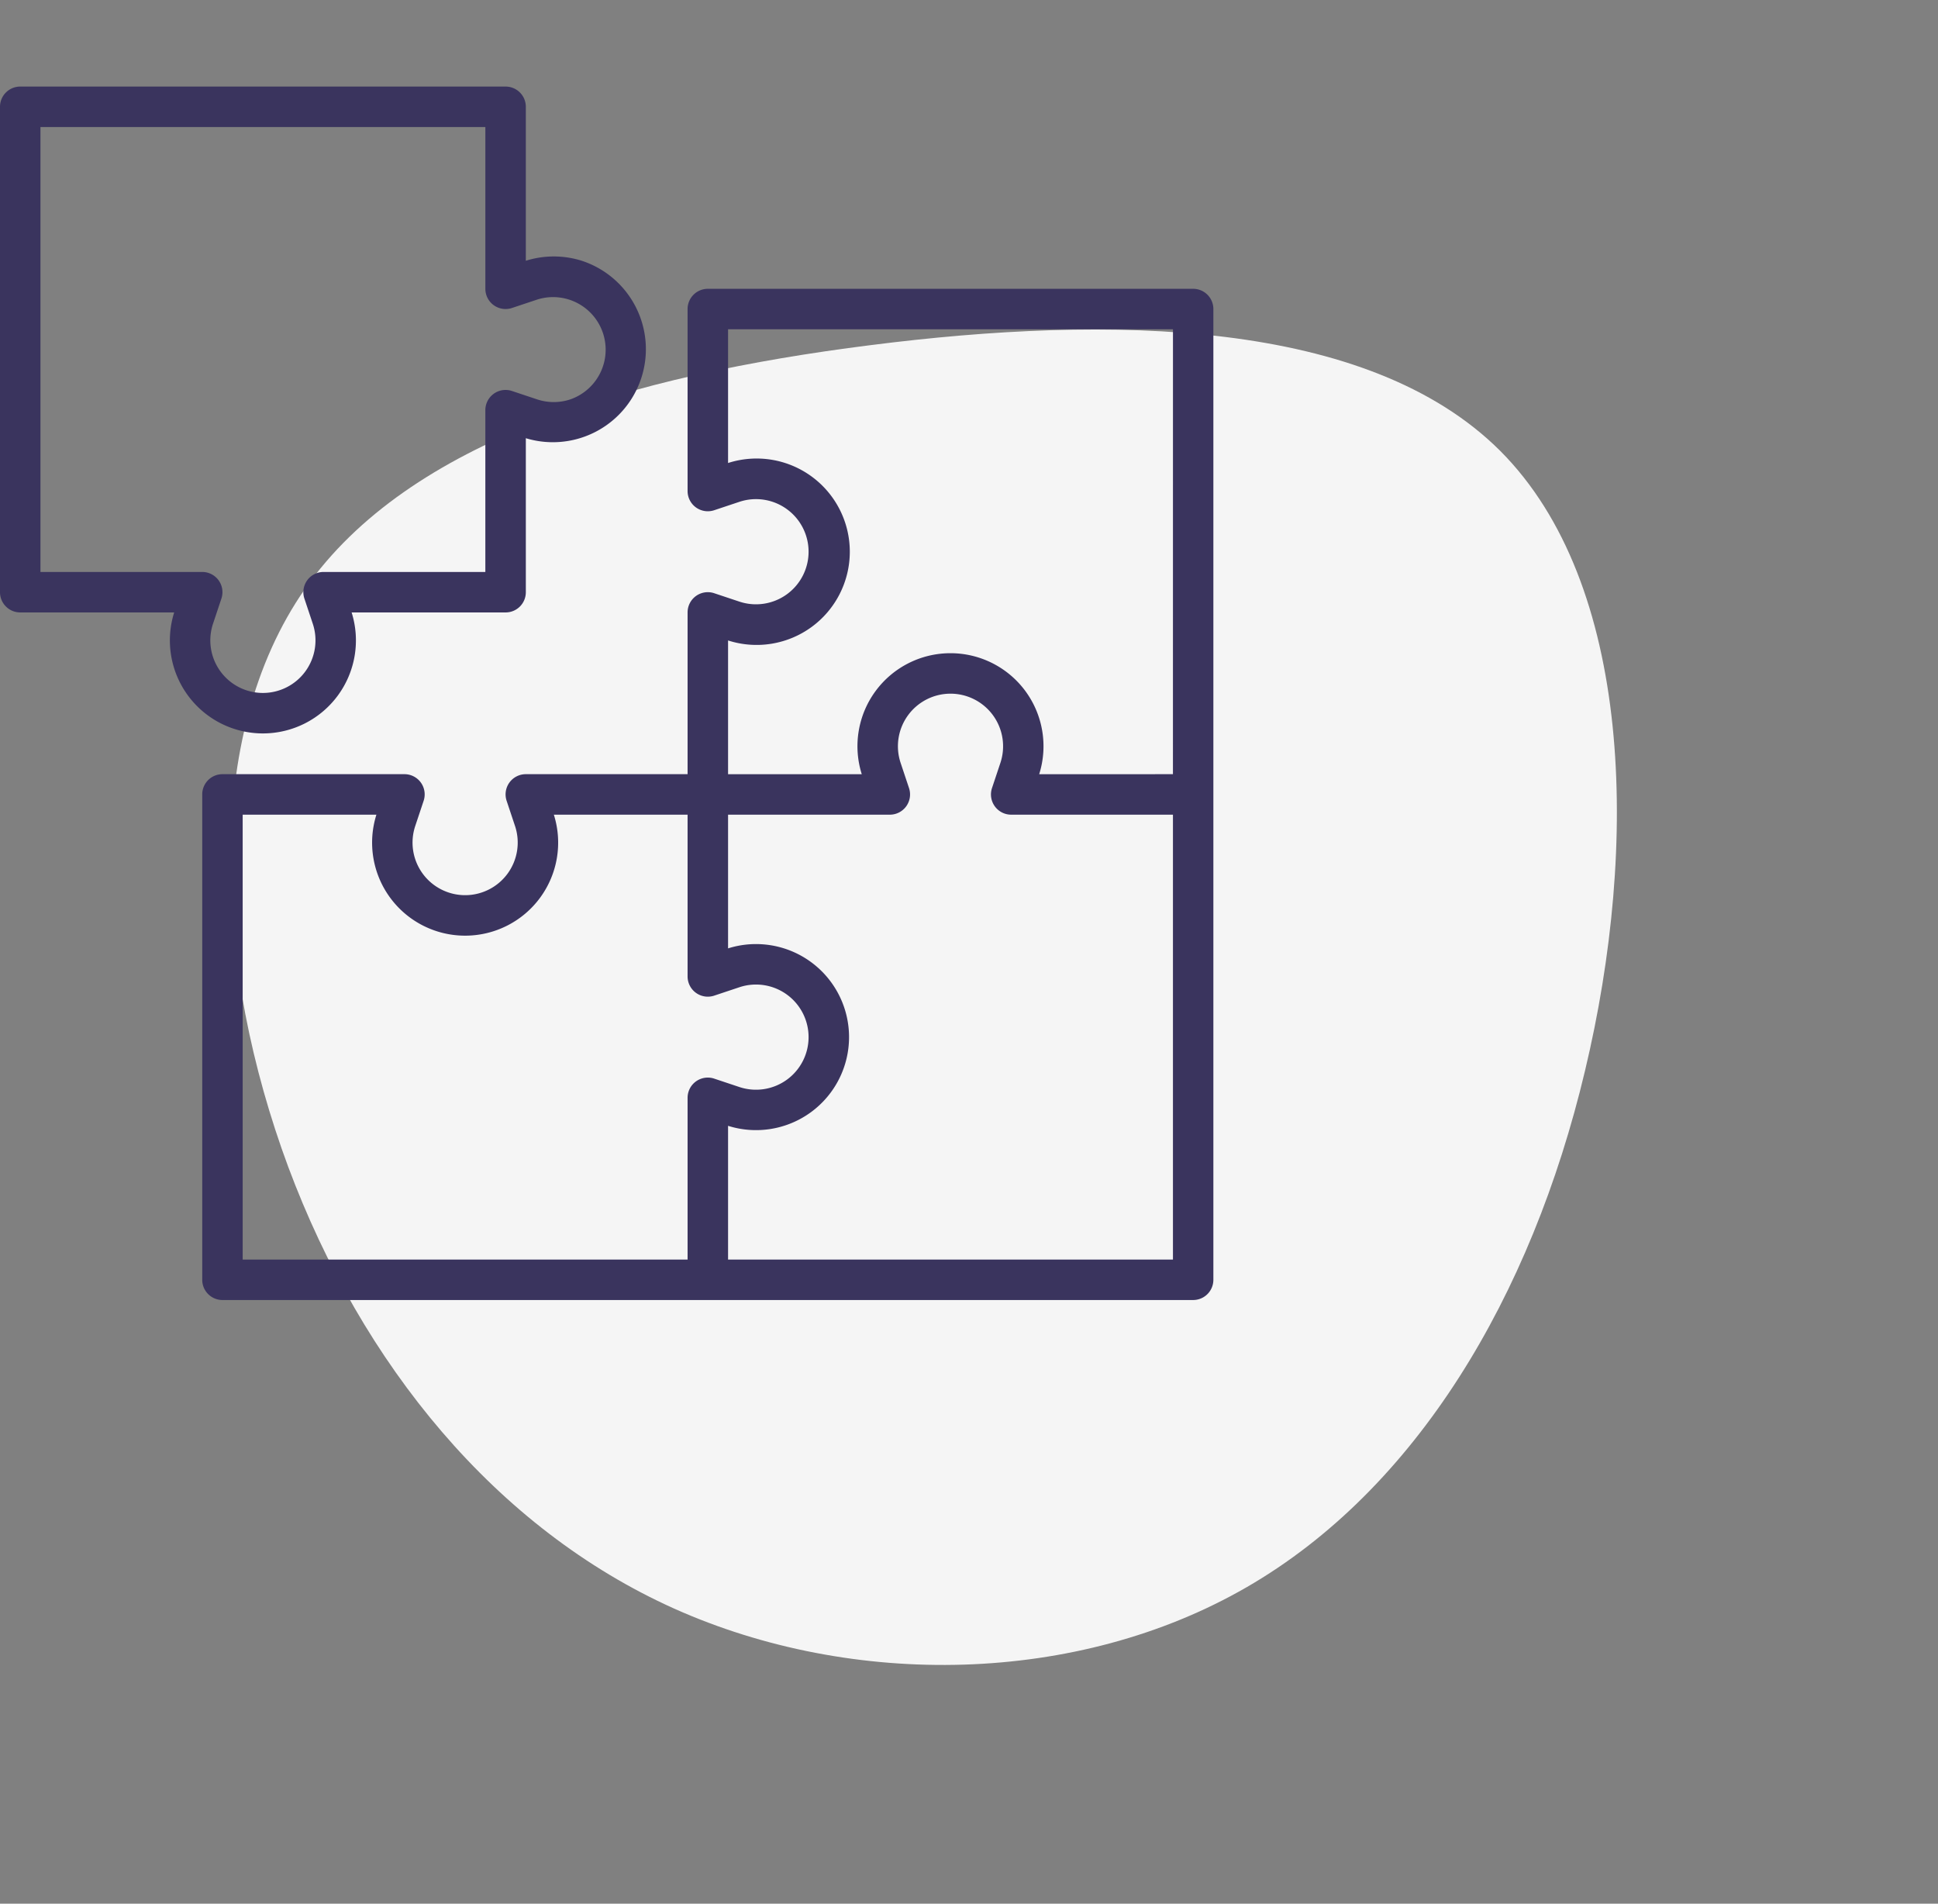
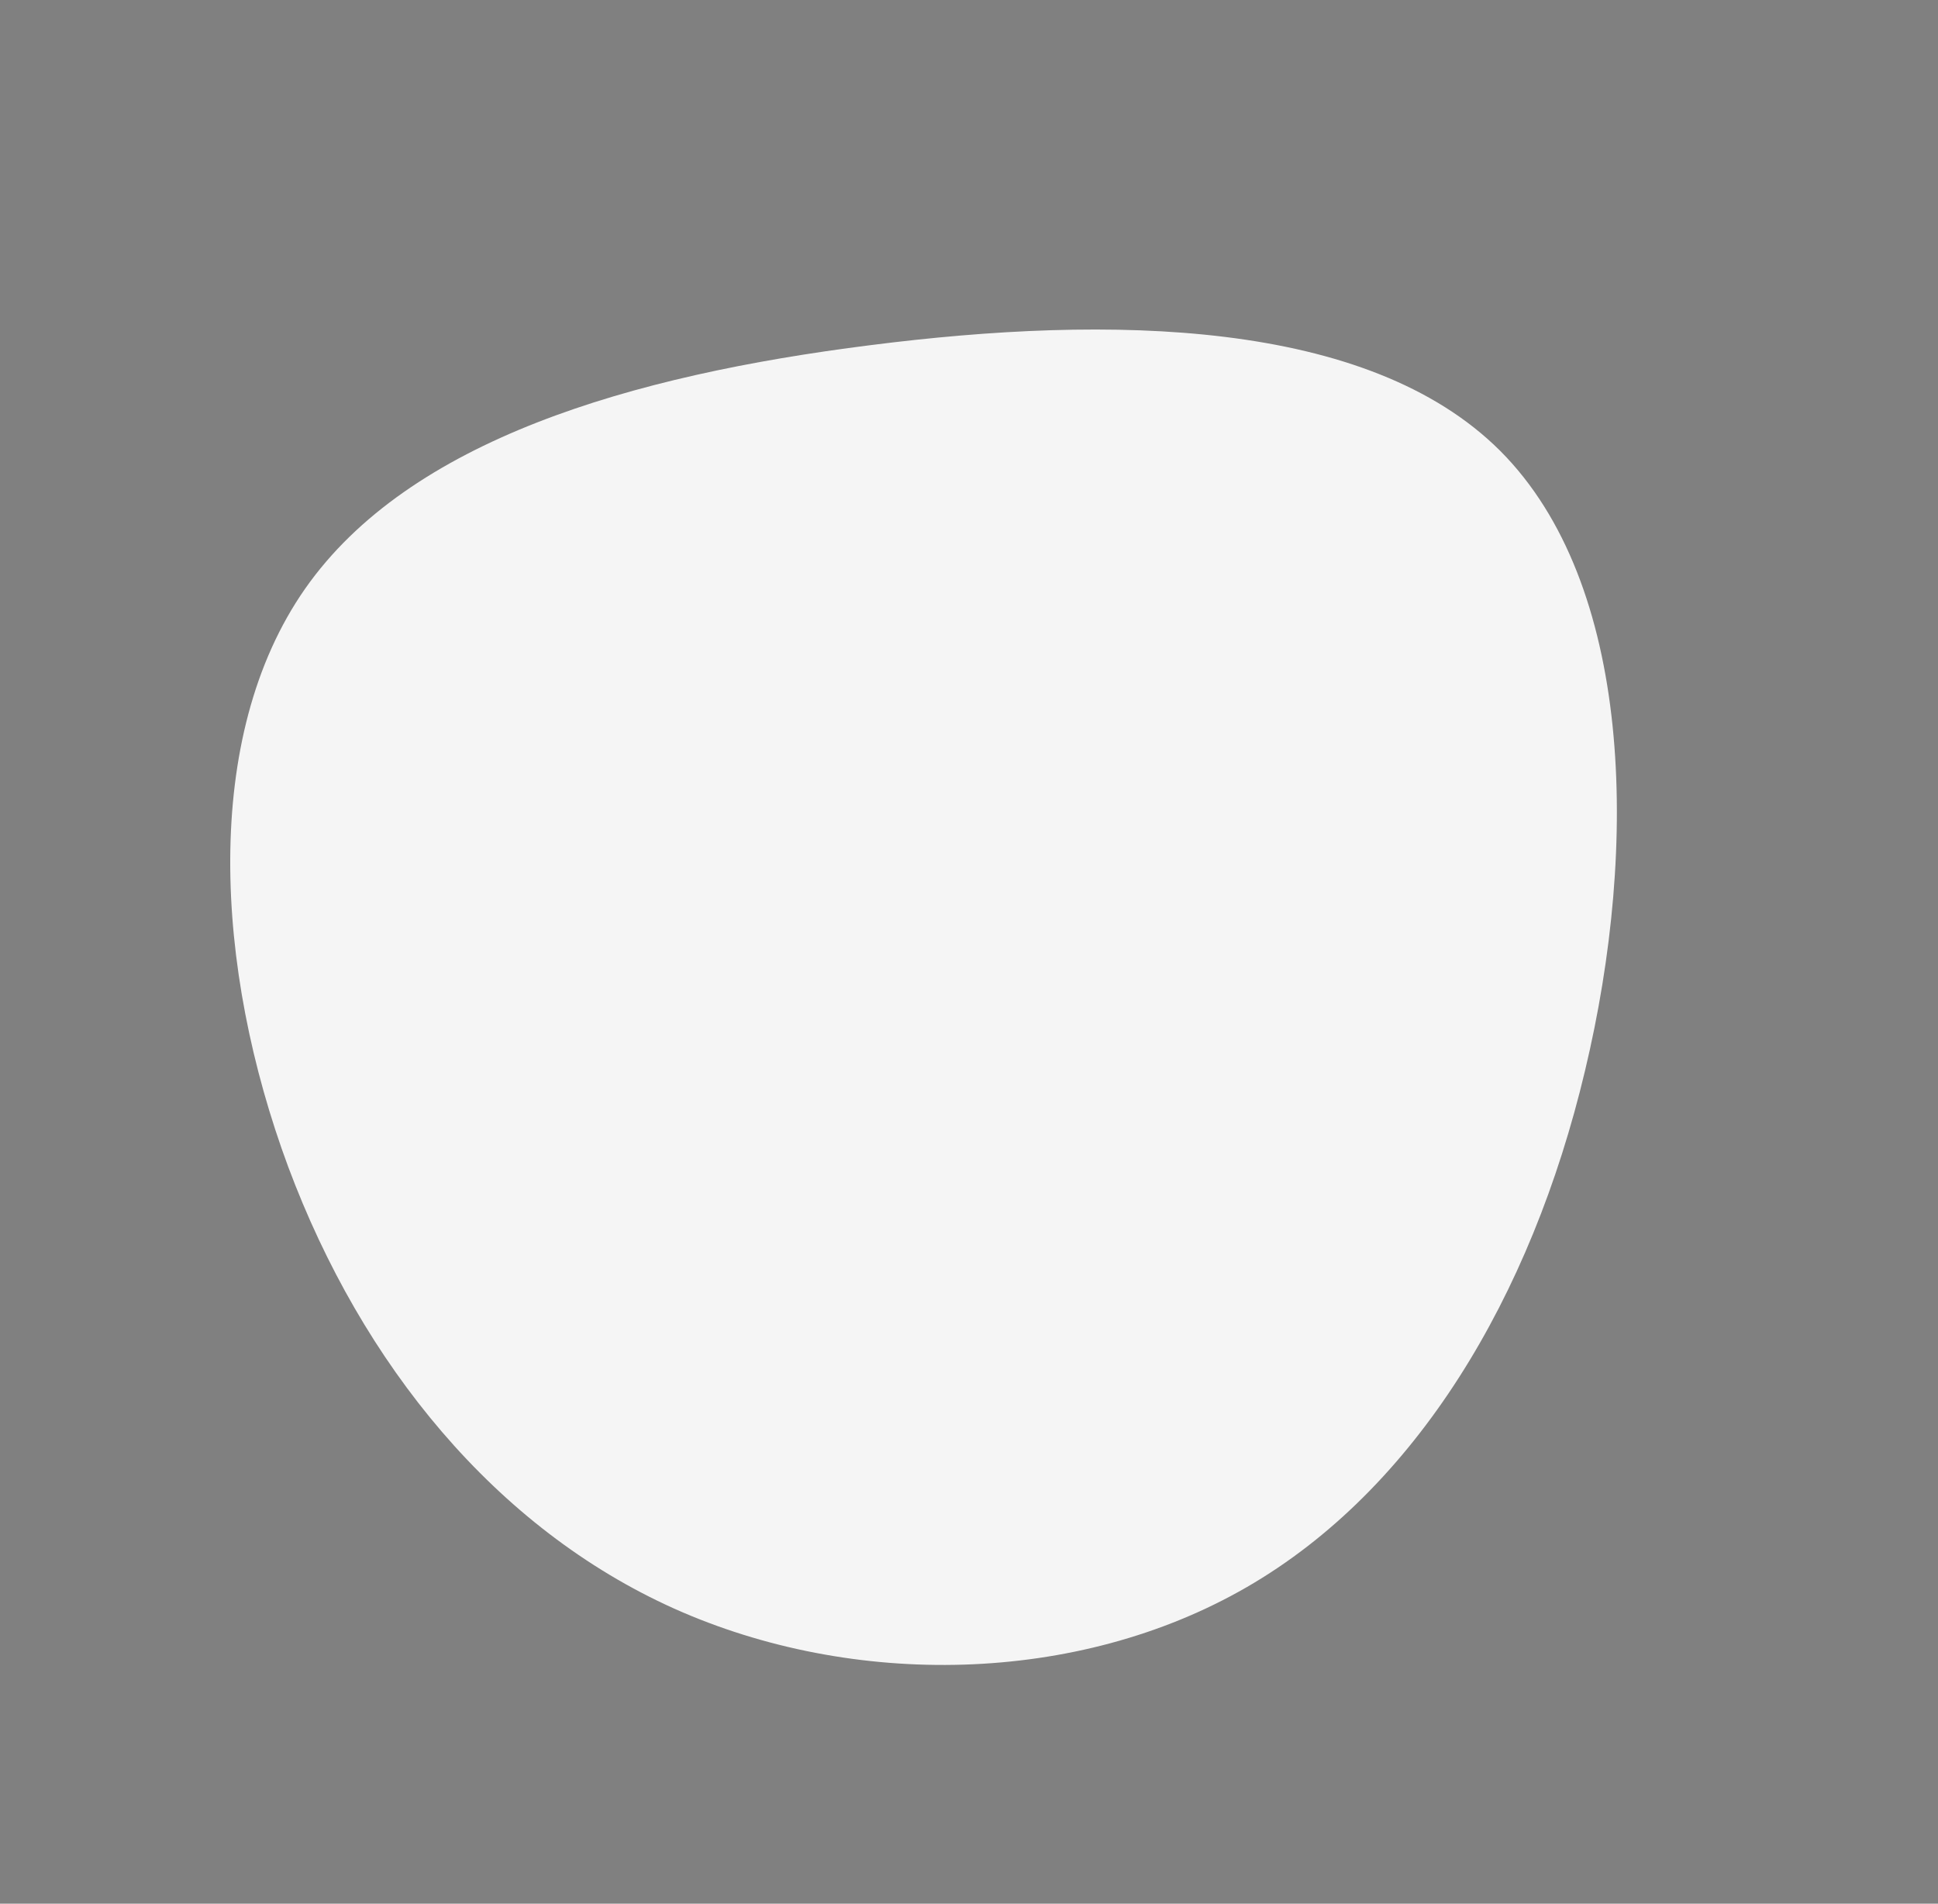
<svg xmlns="http://www.w3.org/2000/svg" width="197.547" height="194.041" viewBox="0 0 197.547 194.041">
  <rect x="0" y="0" width="197.547" height="194.041" fill="#808080" stroke="none" />
  <g id="puzell" transform="translate(-234.441 -187.41)">
    <g id="Group_1736" data-name="Group 1736" transform="translate(0 26)">
      <g id="blob-shape" transform="translate(431.989 282.503) rotate(150)">
        <path id="Path_76" data-name="Path 76" d="M133,27.287c11.673,16.183,15.121,37.443,11.559,58.666-3.6,21.223-14.25,42.37-30.963,50.177-16.751,7.807-39.6,2.236-62.3-7.314-22.7-9.512-45.25-23-50.215-41.423-4.927-18.456,7.769-41.8,24.1-59.045C41.474,11.1,61.447,0,81.381,0S121.288,11.1,133,27.287Z" transform="translate(0 0)" fill="#f5f5f5" />
      </g>
      <g id="puzzle" transform="translate(234.441 170.234)">
        <g id="Group_235" data-name="Group 235" transform="translate(20.614 20.614)">
          <g id="Group_234" data-name="Group 234">
-             <path id="Path_417" data-name="Path 417" d="M181.009,80H131.535a2.062,2.062,0,0,0-2.061,2.061v18.553a2.061,2.061,0,0,0,2.713,1.954l2.591-.864a5.36,5.36,0,1,1,0,10.187l-2.591-.864a2.061,2.061,0,0,0-2.713,1.954v16.491H112.982a2.061,2.061,0,0,0-1.954,2.713l.864,2.591a5.36,5.36,0,1,1-10.187,0l.864-2.591a2.061,2.061,0,0,0-1.954-2.713H82.061A2.061,2.061,0,0,0,80,131.535v49.474a2.062,2.062,0,0,0,2.061,2.061h98.947a2.062,2.062,0,0,0,2.061-2.061V82.061A2.061,2.061,0,0,0,181.009,80Zm-51.429,81.806a2.063,2.063,0,0,0-.106.65v16.491H84.123V133.6H97.755a9.482,9.482,0,1,0,18.087,0h13.632v16.491a2.061,2.061,0,0,0,2.713,1.954l2.591-.864a5.36,5.36,0,1,1,0,10.187l-2.591-.864A2.061,2.061,0,0,0,129.579,161.806Zm49.368,17.141H133.6V165.315a9.482,9.482,0,1,0,0-18.087V133.6h16.491a2.061,2.061,0,0,0,1.954-2.713l-.864-2.591a5.36,5.36,0,1,1,10.187,0l-.864,2.591a2.061,2.061,0,0,0,1.954,2.713h16.491v45.351Zm0-49.474H165.315a9.482,9.482,0,1,0-18.087,0H133.6V115.842a9.5,9.5,0,1,0,0-18.087V84.123h45.351Z" transform="translate(-80 -80)" fill="#3a345e" />
-           </g>
+             </g>
        </g>
        <g id="Group_237" data-name="Group 237">
          <g id="Group_236" data-name="Group 236">
-             <path id="Path_418" data-name="Path 418" d="M59.3,17.755a9.482,9.482,0,0,0-5.7,0V2.061A2.061,2.061,0,0,0,51.535,0H2.061A2.061,2.061,0,0,0,0,2.061V51.535A2.061,2.061,0,0,0,2.061,53.6H17.755a9.482,9.482,0,1,0,18.087,0H51.535A2.061,2.061,0,0,0,53.6,51.535V35.841a9.482,9.482,0,0,0,5.7-18.086ZM58.112,31.892a5.36,5.36,0,0,1-3.335,0l-2.591-.864a2.061,2.061,0,0,0-2.713,1.954V49.474H32.982a2.061,2.061,0,0,0-1.954,2.713l.864,2.591a5.36,5.36,0,1,1-10.187,0l.864-2.591a2.061,2.061,0,0,0-1.954-2.713H4.123V4.123H49.474V20.614a2.061,2.061,0,0,0,2.713,1.954l2.591-.864a5.36,5.36,0,0,1,3.335,10.187Z" fill="#3a345e" />
-           </g>
+             </g>
        </g>
      </g>
    </g>
  </g>
</svg>